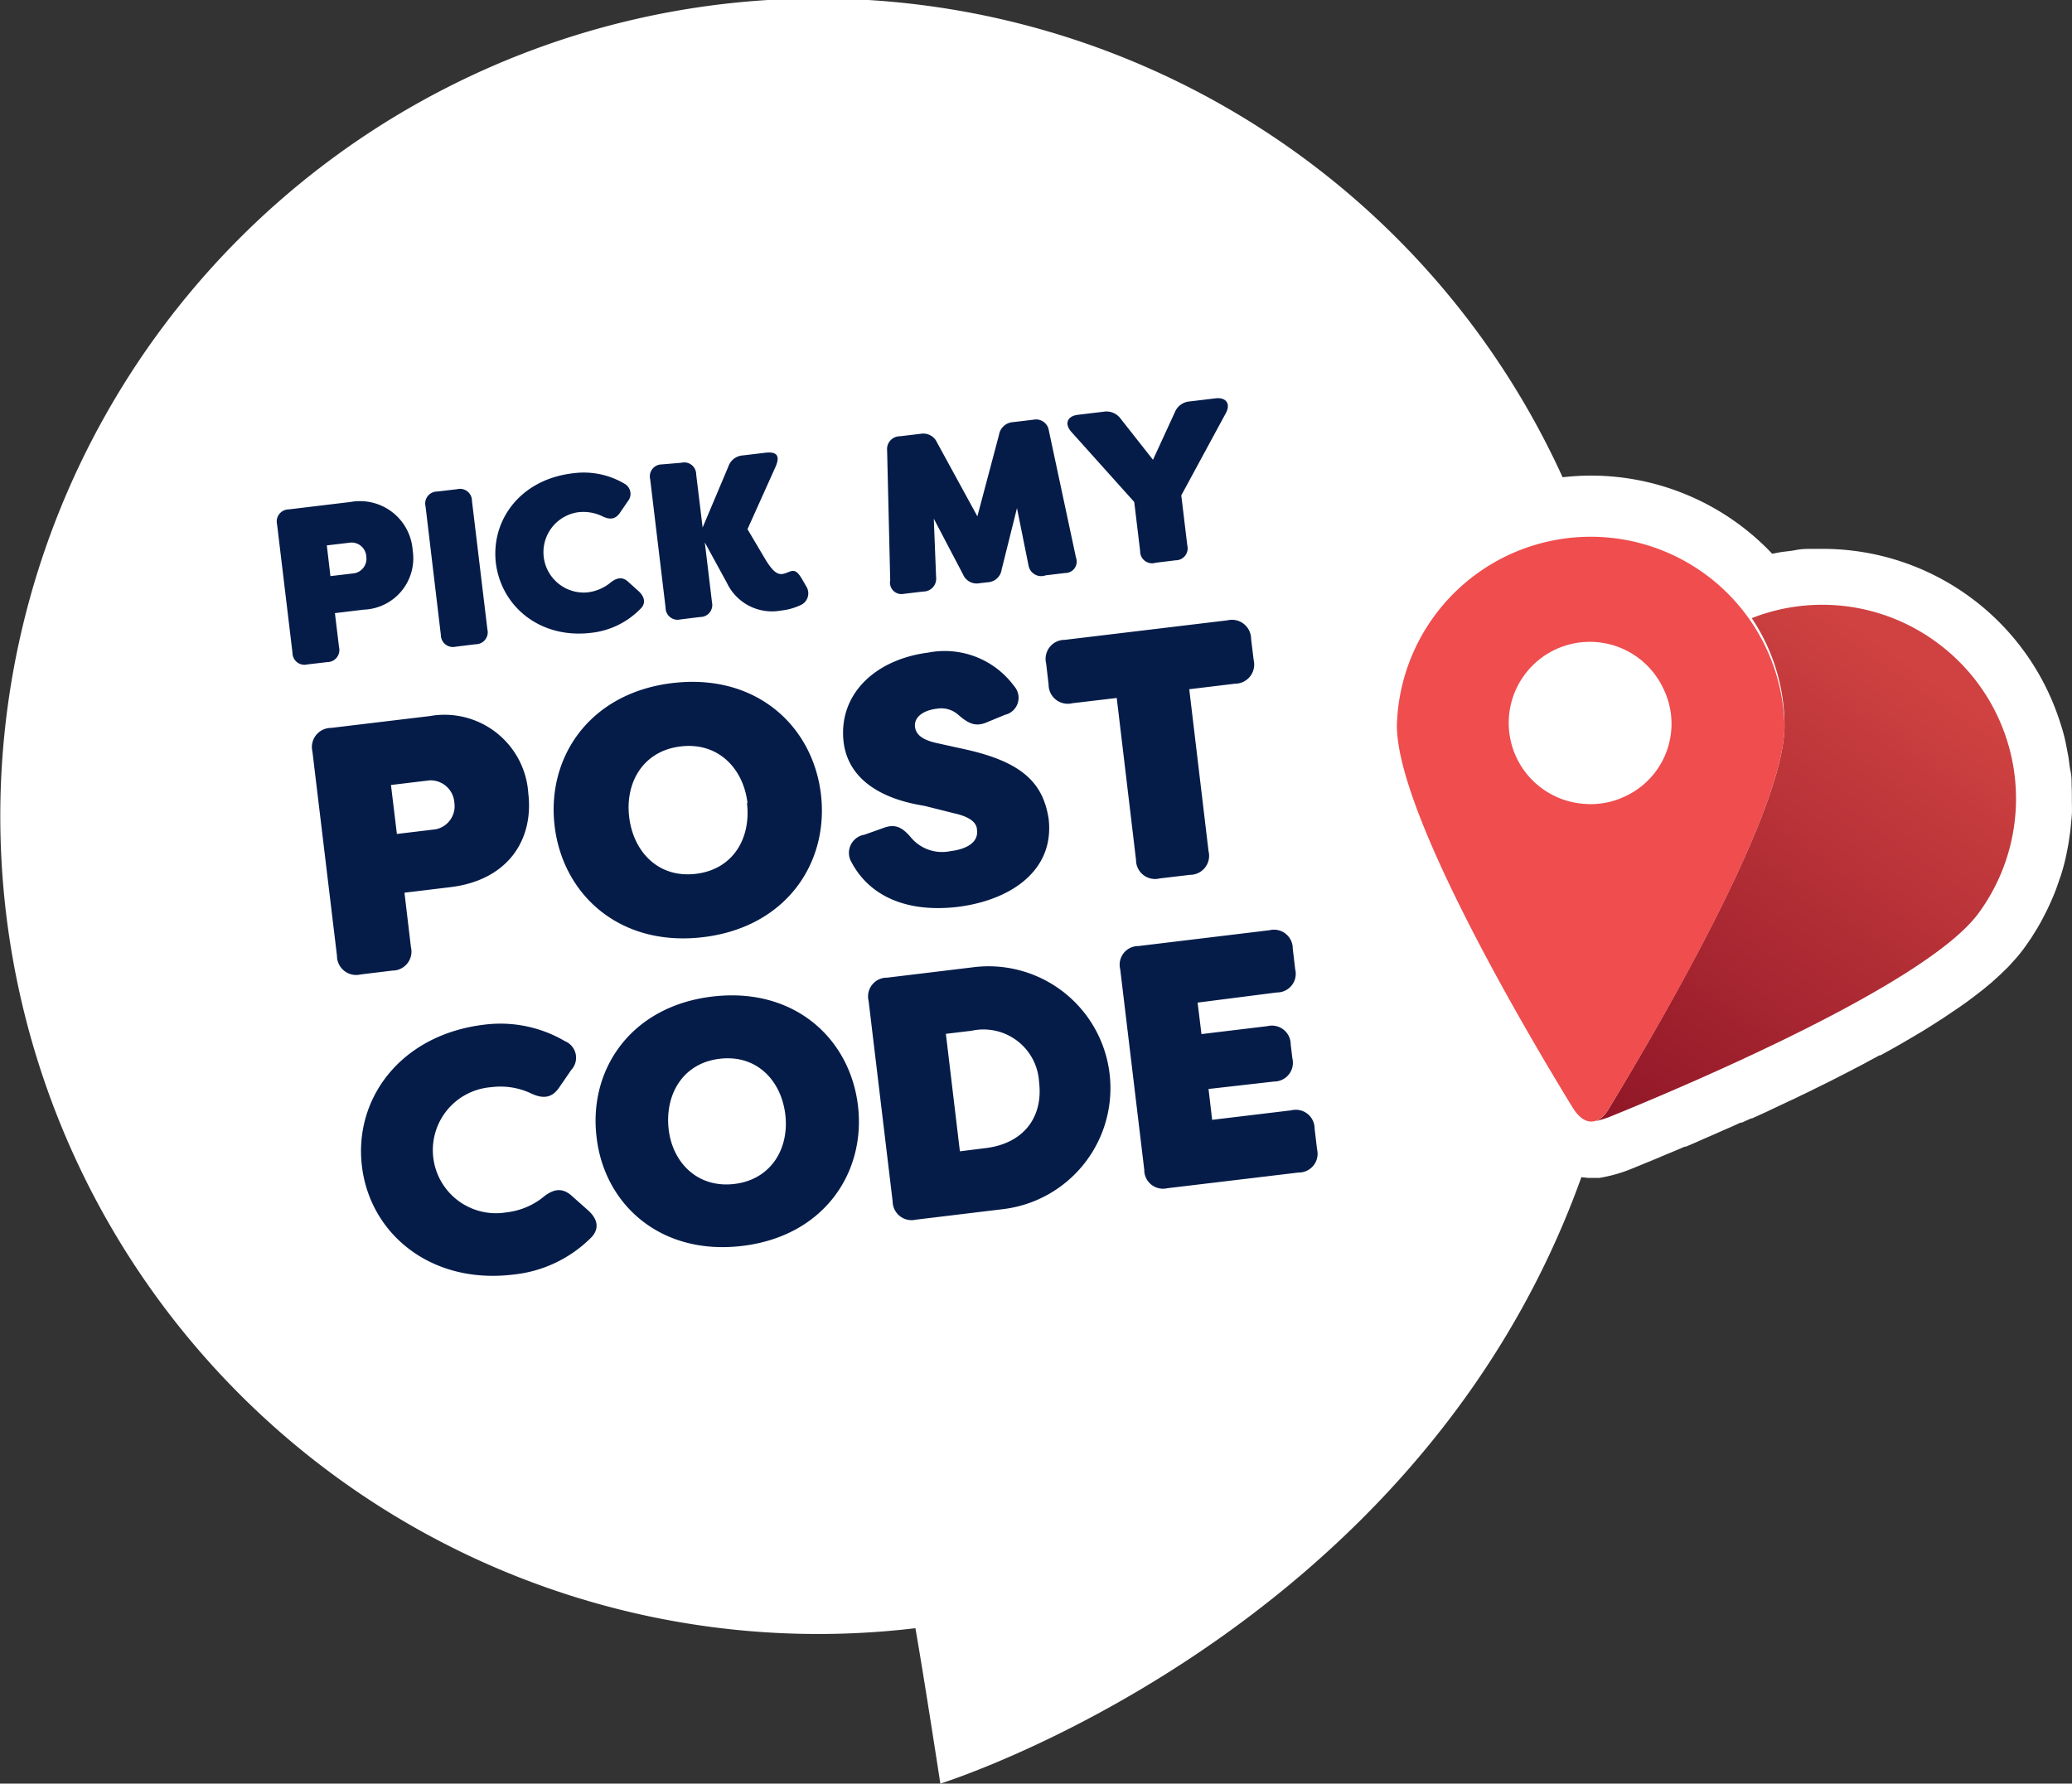
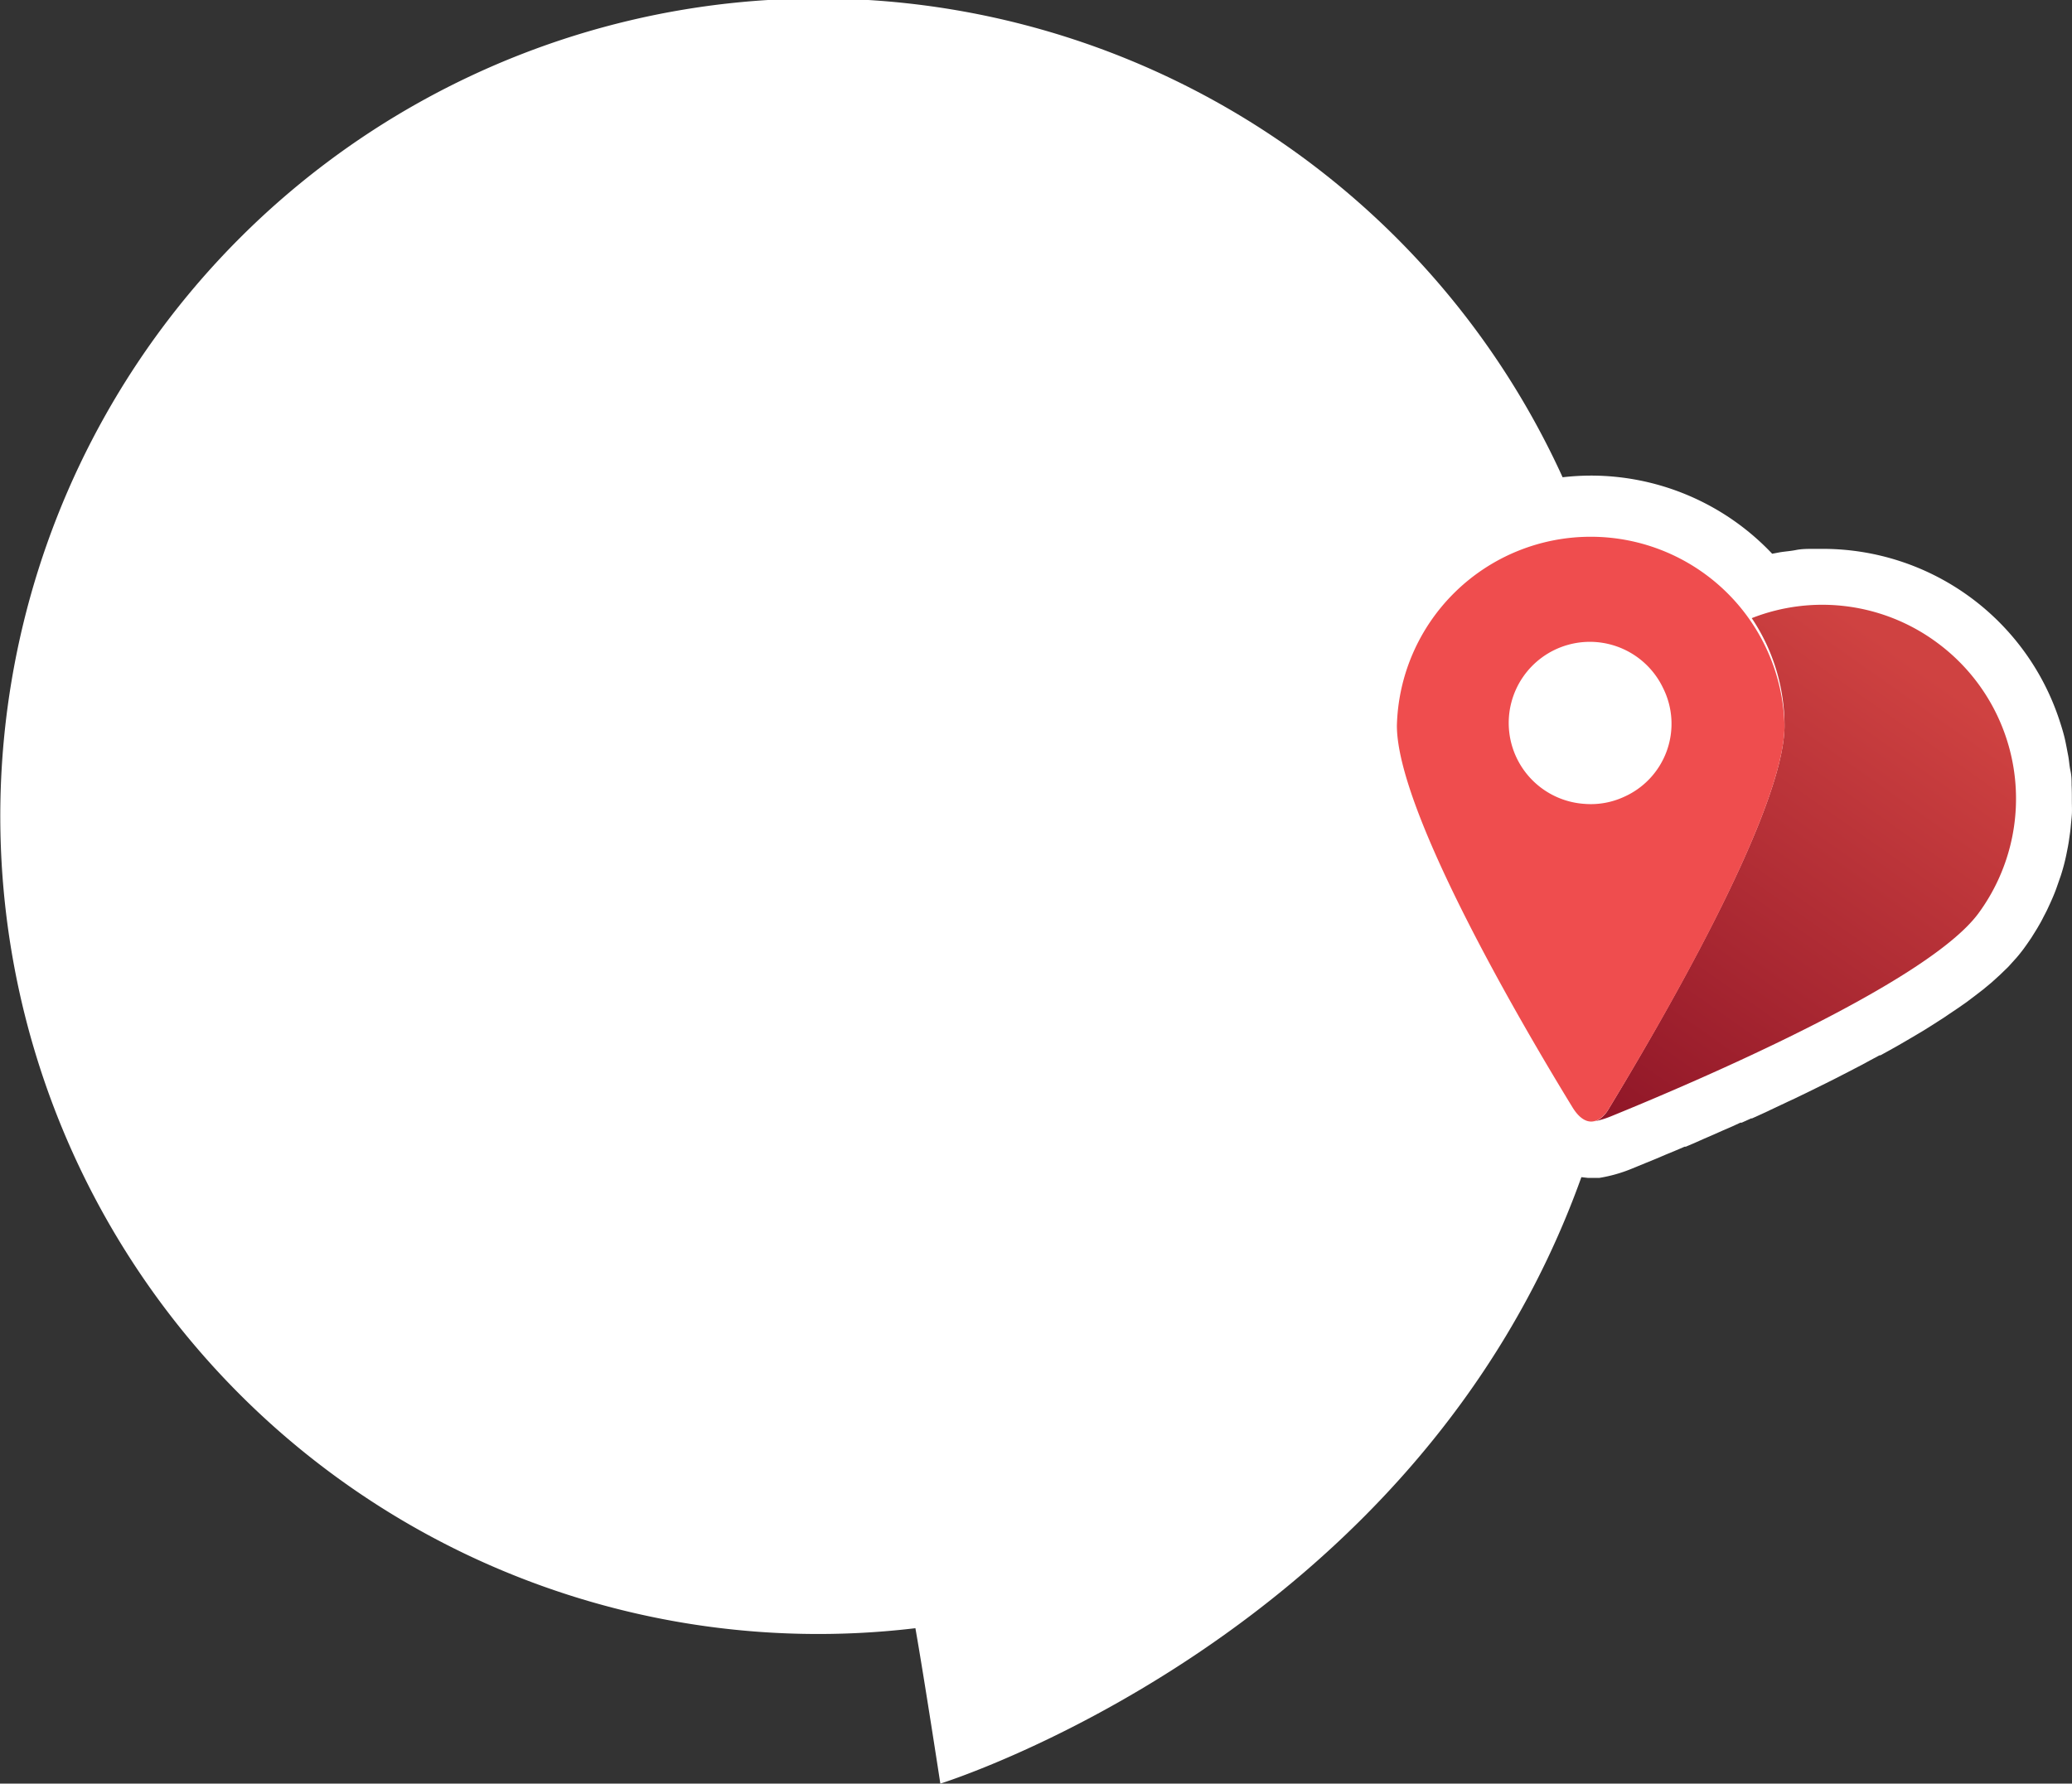
<svg xmlns="http://www.w3.org/2000/svg" viewBox="0 0 161.16 138.76">
  <rect x="0" y="0" width="161.16" height="138.76" fill="#333333" stroke="none" />
  <defs>
    <linearGradient id="PmP_RED_Grad" x1="320.6" y1="-278.51" x2="299.13" y2="-314.74" gradientTransform="rotate(65.77 -59.359 -246.42)" gradientUnits="userSpaceOnUse">
      <stop offset="0" stop-color="#911728" />
      <stop offset="1" stop-color="#cf4241" />
    </linearGradient>
  </defs>
  <g id="Layer_2" data-name="Layer 2">
    <g id="Layer_1-2" data-name="Layer 1">
      <path d="M161.13 61.09c0-.35 0-.72-.09-1.13s-.1-.78-.18-1.19-.16-.86-.25-1.26-.23-.87-.38-1.33a19.38 19.38 0 00-18.47-13.48h-.68c-.47 0-.94 0-1.39.09s-.86.11-1.27.18l-.58.11A19.4 19.4 0 00123.72 37a19.63 19.63 0 00-2.18.13 63.62 63.62 0 10-50.34 89.54c.67 3.8 1.94 12.09 1.94 12.09s37.07-11.52 49.86-47.18l.53.06h.85a11.43 11.43 0 002.52-.71l1.12-.46.76-.31.75-.32.75-.31.75-.32h.09l.66-.28.74-.33.74-.32.74-.33.74-.32.63-.29h.1l.73-.33h.07l.66-.3.59-.27.14-.07.72-.34.72-.34.52-.24.2-.1.73-.35.71-.35.71-.35.72-.36.7-.36.7-.36.17-.09.54-.28.68-.37.71-.38h.07l.62-.34.68-.38.69-.4.68-.4.69-.41.67-.42.67-.43c.23-.14.44-.29.66-.44l.67-.45.66-.46.65-.49.66-.51.65-.54.65-.59.65-.63.65-.72c.17-.2.34-.41.52-.65l.13-.18c.17-.23.32-.46.48-.69l.46-.74c.15-.26.3-.51.43-.77s.28-.53.4-.79.25-.54.37-.82.23-.55.33-.84l.3-.86a15.227 15.227 0 00.47-1.81c.06-.3.13-.64.18-1s.1-.65.13-1 .07-.68.09-1 0-.71 0-1 0-.91-.02-1.25z" fill="#fff" />
-       <path d="M130 56.67a6.39 6.39 0 00-5.87-6.73 6.31 6.31 0 10-.86 12.6 6.15 6.15 0 003-.58 6.3 6.3 0 003.73-5.29z" fill="none" />
      <path d="M150.67 50a15 15 0 00-14.42-1.91 15 15 0 012.55 8.36c0 6.77-10 23.74-13.68 29.83a2.41 2.41 0 01-.77.83 1.42 1.42 0 01-.42.15 7.39 7.39 0 001.34-.4c6.7-2.73 24.61-10.39 28.61-15.8A15.07 15.07 0 00150.67 50z" fill="url(#PmP_RED_Grad)" />
      <path d="M125.12 86.28c3.72-6.09 13.68-23.06 13.68-29.83a15.08 15.08 0 00-30.15 0c0 6.74 9.88 23.53 13.66 29.7.51.83 1.07 1.18 1.62 1.09a1.42 1.42 0 00.42-.15 2.41 2.41 0 00.77-.81zm-1.87-23.74a6.31 6.31 0 116.11-9A6.22 6.22 0 01126.3 62a6.15 6.15 0 01-3.05.54z" fill="#ef4d4e" />
-       <path d="M32.1 42.83a4 4 0 01-3.81 4.6l-2.24.27.32 2.65a.94.94 0 01-.91 1.16l-1.55.18a.93.93 0 01-1.16-.9l-1.2-10a.94.94 0 01.91-1.16l4.82-.58a4.11 4.11 0 014.82 3.78zm-3.61.47a1.15 1.15 0 00-1.21-1.09l-1.86.22.28 2.39 1.86-.22a1.15 1.15 0 00.93-1.3zm5.8 6.1l-1.19-10a.93.93 0 01.9-1.16l1.55-.18a.93.93 0 011.16.91l1.2 10a.93.93 0 01-.91 1.15l-1.55.19a.94.94 0 01-1.16-.91zm4.28-5.58c-.4-3.36 1.91-6.53 6-7a6.21 6.21 0 014 .81.9.9 0 01.26 1.37l-.6.88c-.37.55-.82.57-1.43.26a3.4 3.4 0 00-1.89-.28 3.14 3.14 0 00.75 6.23 3.46 3.46 0 001.77-.72c.52-.44 1-.53 1.45-.09l.79.71c.51.47.57 1 .11 1.41A6.29 6.29 0 0146 49.23c-4 .49-7-2.05-7.43-5.41zm17.97 1.53l-1.72-3.15.56 4.67a.93.93 0 01-.91 1.13l-1.55.19a.93.93 0 01-1.15-.91l-1.2-10a.93.93 0 01.91-1.15L53 36a.93.93 0 011.15.91l.5 4.13 2-4.74a1.27 1.27 0 011.13-.87l1.76-.21c.88-.1 1.16.23.78 1.1l-2.18 4.85 1.38 2.33c.7 1.16 1.07 1.25 1.53 1.11l.35-.13c.48-.2.69.09 1 .6l.31.54a1 1 0 01-.47 1.47 4.76 4.76 0 01-1.49.41 3.88 3.88 0 01-4.21-2.15zm12.7-.2L69 35.05a1 1 0 011-1.11l1.6-.19a1.17 1.17 0 011.28.67l3.14 5.75 1.68-6.33a1.18 1.18 0 011.1-1l1.6-.19a1 1 0 011.18.85l2.11 9.88a.89.89 0 01-.85 1.2l-1.51.18A1 1 0 0180 44l-.9-4.47-1.19 4.77a1.15 1.15 0 01-1.09 1l-.62.07a1.15 1.15 0 01-1.29-.67l-2.28-4.35.18 4.55a1 1 0 01-1 1.12l-1.52.18a.89.89 0 01-1.05-1.05zm19.44-2.28l-.46-3.82-4.88-5.44c-.57-.63-.34-1.24.5-1.34l2-.24a1.36 1.36 0 011.32.54l2.52 3.2 1.7-3.7a1.35 1.35 0 011.16-.84l2-.24c.84-.1 1.21.44.79 1.18l-3.45 6.37.47 3.9a.93.93 0 01-.91 1.15l-1.55.19a.93.93 0 01-1.21-.91zM41.09 61.71c.44 3.67-1.63 6.78-6.07 7.31l-3.56.43.5 4.22a1.48 1.48 0 01-1.44 1.84l-2.47.3a1.49 1.49 0 01-1.84-1.45L24.3 58.47a1.49 1.49 0 011.45-1.84l7.67-.92a6.53 6.53 0 017.67 6zm-5.75.74a1.86 1.86 0 00-1.93-1.74l-3 .36.46 3.81 3-.36a1.83 1.83 0 001.47-2.07zm7.8 1.82c-.64-5.34 2.7-10.36 9.17-11.13s10.9 3.3 11.54 8.64-2.7 10.36-9.17 11.13-10.9-3.3-11.54-8.64zm15-1.8c-.32-2.68-2.27-4.75-5.2-4.4s-4.33 2.82-4 5.51 2.27 4.76 5.2 4.4 4.28-2.82 3.96-5.51zm8.09 4.61a1.43 1.43 0 011-2.14l1.52-.54c.93-.34 1.48 0 2.16.82a3.16 3.16 0 003 1c1.32-.16 2.2-.71 2.08-1.64 0-.47-.37-1-1.79-1.31l-2.27-.57c-1-.18-5.77-.86-6.31-4.93-.45-3.7 2.39-6.46 6.58-7a6.7 6.7 0 016.68 2.61 1.36 1.36 0 01-.71 2.23l-1.43.59c-.9.38-1.46.06-2.24-.62a2 2 0 00-1.66-.44c-.94.11-1.77.6-1.67 1.42.07.55.51 1 1.74 1.26l2.22.49c4.46 1 6 2.66 6.43 5.37.49 4.08-3 6.38-7.12 6.88-3.85.44-6.78-.79-8.21-3.48zm31.08-17.37l.2 1.64a1.49 1.49 0 01-1.45 1.84l-3.56.43 1.5 12.6a1.48 1.48 0 01-1.44 1.84l-2.36.28a1.48 1.48 0 01-1.84-1.44l-1.5-12.6-3.46.41a1.49 1.49 0 01-1.84-1.45l-.19-1.64a1.48 1.48 0 011.44-1.84l12.66-1.52a1.49 1.49 0 011.84 1.45zM28.15 90.72c-.63-5.24 3-10.21 9.49-11a9.92 9.92 0 016.3 1.28 1.39 1.39 0 01.49 2.24l-.94 1.37c-.59.86-1.31.89-2.28.41a5.58 5.58 0 00-3-.44 4.91 4.91 0 101.17 9.74 5.58 5.58 0 002.8-1.13c.83-.7 1.54-.84 2.31-.14l1.25 1.11c.8.72.9 1.5.17 2.19a10 10 0 01-6 2.81c-6.39.77-11.13-3.16-11.76-8.44zm18.25-2.26c-.63-5.24 2.65-10.17 9-10.93S66.1 80.77 66.73 86s-2.65 10.17-9 10.93S47 93.71 46.4 88.46zm14.68-1.76c-.32-2.64-2.22-4.67-5.1-4.33s-4.25 2.78-3.98 5.41 2.23 4.67 5.11 4.33 4.29-2.78 3.97-5.41zm8.35 6.77l-1.87-15.6A1.46 1.46 0 0169 76.06l6.78-.82A9.48 9.48 0 1178 94.07l-6.78.82a1.47 1.47 0 01-1.79-1.42zm7.23-4.15c2.91-.35 4.49-2.36 4.16-5.13a4.33 4.33 0 00-5.25-4l-2 .24 1.09 9.14zM93.15 78l.3 2.45 5.14-.62a1.46 1.46 0 011.8 1.42l.13 1.08a1.46 1.46 0 01-1.42 1.81l-5.1.58.28 2.4 6.16-.74a1.46 1.46 0 011.81 1.42l.19 1.61a1.46 1.46 0 01-1.44 1.81l-10.2 1.22A1.46 1.46 0 0189 91l-1.87-15.6a1.45 1.45 0 011.42-1.8l10.19-1.23a1.46 1.46 0 011.81 1.42l.19 1.62a1.45 1.45 0 01-1.42 1.8z" fill="#051c49" />
    </g>
  </g>
</svg>